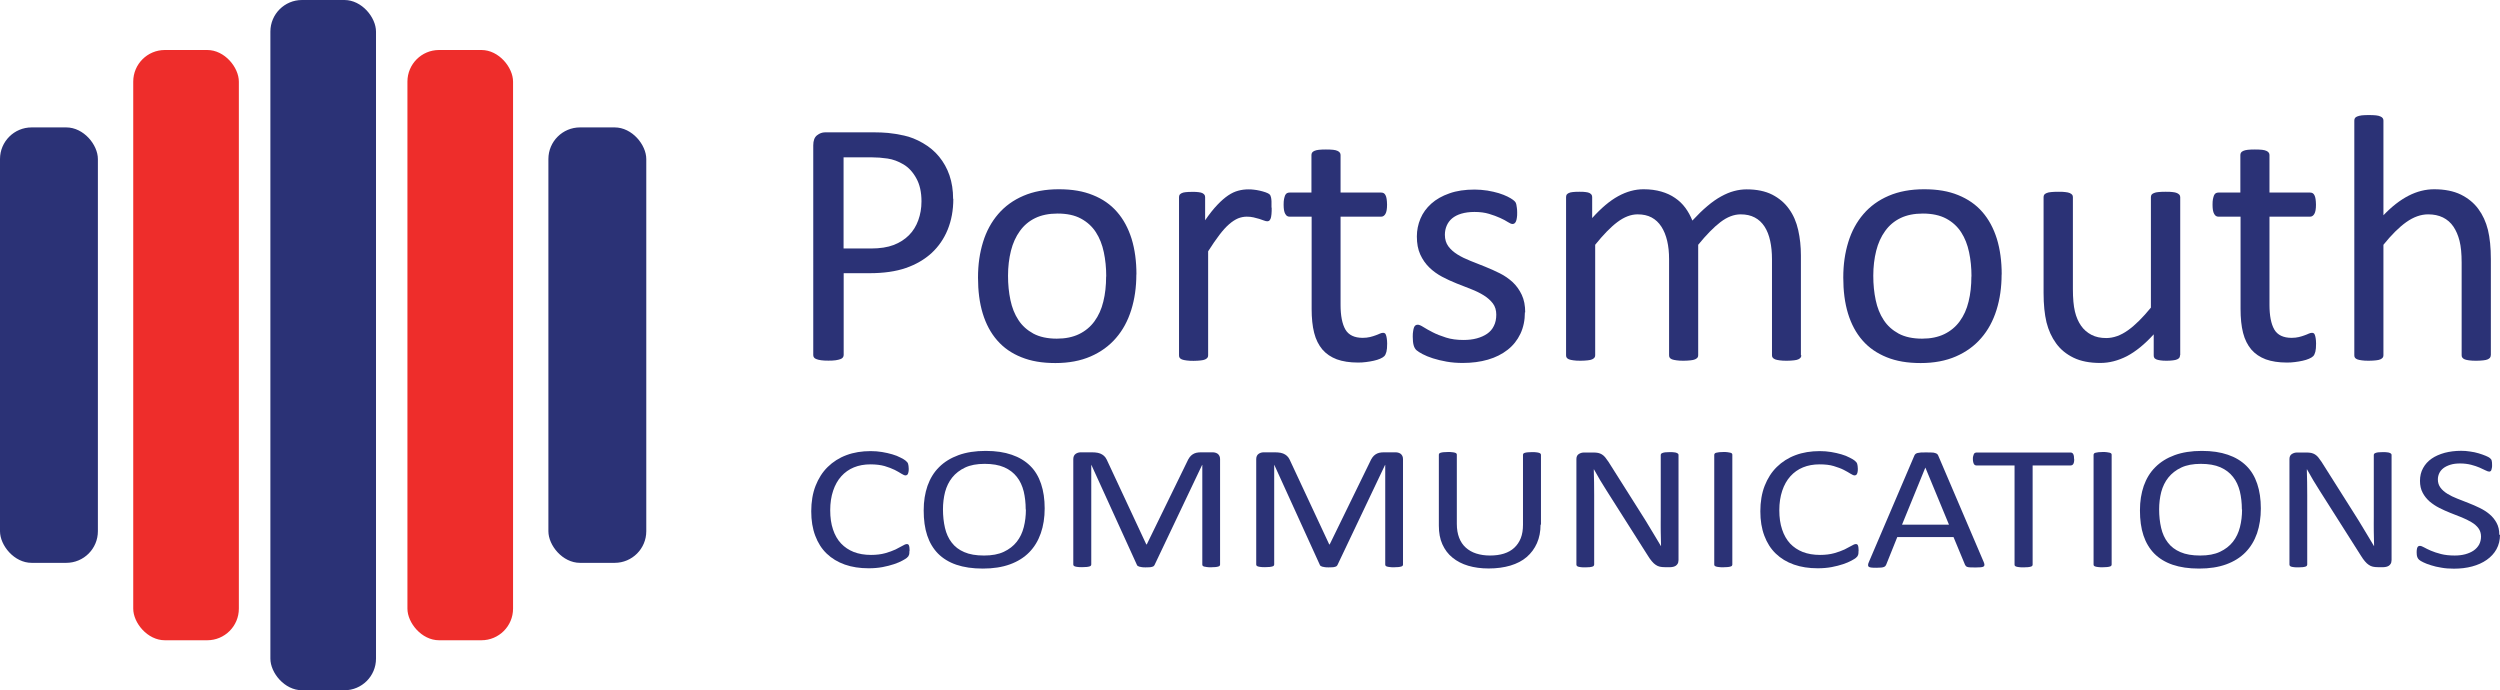
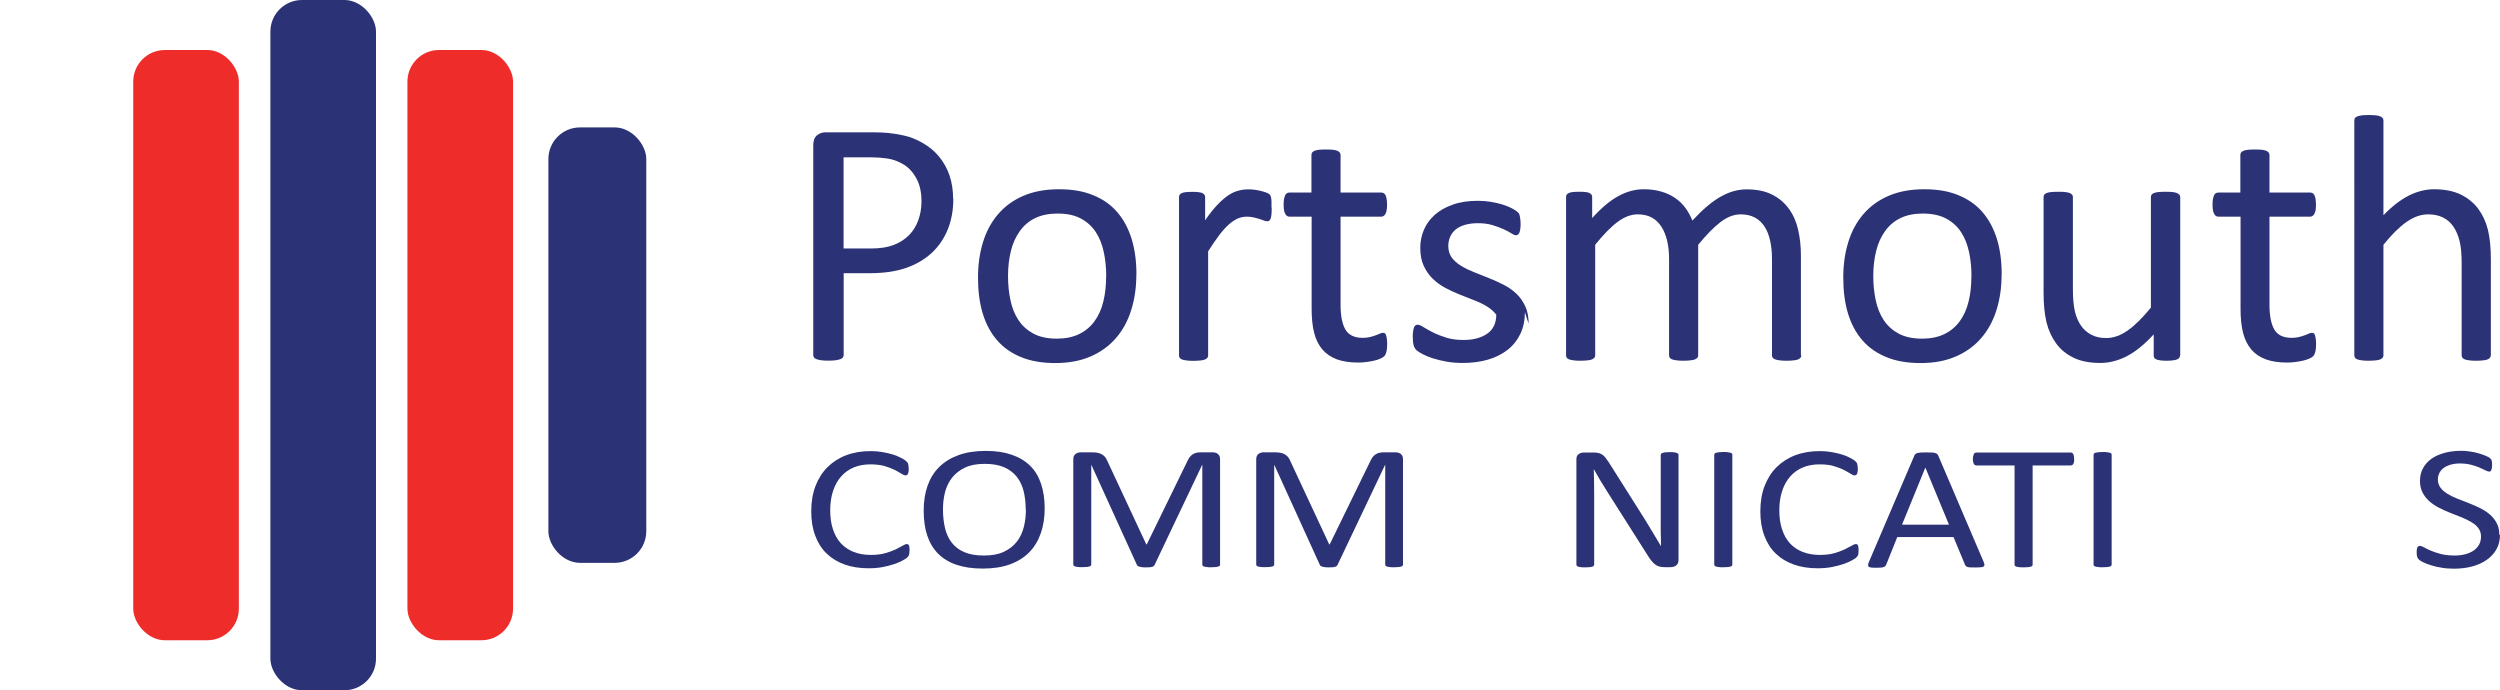
<svg xmlns="http://www.w3.org/2000/svg" id="Layer_1" viewBox="0 0 249 68.75">
  <defs>
    <style>
      .cls-1 {
        fill: #2b3276;
      }

      .cls-2 {
        fill: #ee2d2b;
      }

      .cls-3 {
        fill: #2b3278;
      }
    </style>
  </defs>
  <rect class="cls-1" x="26.93" y="0" width="10.52" height="68.75" rx="3.15" ry="3.15" />
  <rect class="cls-2" x="40.58" y="4.98" width="10.52" height="58.79" rx="3.15" ry="3.15" />
  <rect class="cls-2" x="13.27" y="4.98" width="10.52" height="58.79" rx="3.15" ry="3.15" />
-   <rect class="cls-1" x="0" y="12.69" width="9.75" height="43.37" rx="3.15" ry="3.15" />
  <rect class="cls-1" x="54.62" y="12.69" width="9.75" height="43.37" rx="3.15" ry="3.15" />
  <g>
    <path class="cls-1" d="M94.95,19.81c0,1.13-.19,2.15-.56,3.06-.37.91-.91,1.69-1.6,2.33-.7.64-1.55,1.14-2.56,1.49-1.01.35-2.22.52-3.62.52h-2.58v8.15c0,.09-.03.17-.08.24-.05.07-.13.13-.25.17-.11.04-.26.08-.46.11-.19.03-.44.04-.73.04s-.53-.01-.73-.04c-.19-.03-.35-.06-.46-.11-.12-.04-.2-.1-.25-.17-.05-.07-.07-.15-.07-.24V14.48c0-.47.12-.8.37-1,.25-.2.52-.3.82-.3h4.85c.49,0,.96.02,1.41.06.45.04.98.13,1.59.26.61.13,1.24.38,1.88.75.64.37,1.18.82,1.62,1.36.44.54.79,1.16,1.03,1.86.24.71.36,1.48.36,2.34ZM91.78,20.06c0-.92-.17-1.69-.52-2.31-.34-.62-.77-1.08-1.28-1.38-.51-.3-1.03-.5-1.58-.58-.54-.08-1.07-.12-1.59-.12h-2.79v9.08h2.72c.91,0,1.67-.12,2.27-.35.6-.23,1.11-.56,1.52-.97.41-.41.72-.91.93-1.49s.32-1.2.32-1.88Z" />
    <path class="cls-1" d="M113.18,27.34c0,1.28-.17,2.46-.51,3.54-.34,1.08-.84,2.01-1.52,2.79-.67.78-1.51,1.39-2.52,1.83-1.01.44-2.18.66-3.51.66s-2.43-.19-3.39-.58c-.96-.38-1.77-.94-2.41-1.68-.64-.73-1.12-1.63-1.44-2.68-.32-1.05-.47-2.24-.47-3.57s.17-2.46.5-3.54c.33-1.08.84-2.01,1.51-2.79.67-.78,1.51-1.39,2.52-1.82,1-.43,2.18-.65,3.52-.65s2.43.19,3.39.58c.96.38,1.77.94,2.41,1.68.64.73,1.12,1.63,1.45,2.68.32,1.05.48,2.23.48,3.55ZM110.18,27.53c0-.85-.08-1.66-.24-2.41-.16-.76-.42-1.42-.79-1.99-.37-.57-.86-1.02-1.49-1.36s-1.4-.5-2.33-.5c-.86,0-1.6.15-2.22.45-.62.3-1.13.73-1.53,1.29-.4.55-.7,1.21-.89,1.97-.19.76-.29,1.59-.29,2.48s.08,1.67.24,2.43c.16.76.42,1.42.8,1.99.37.57.87,1.01,1.49,1.35.62.33,1.4.5,2.33.5.85,0,1.59-.15,2.21-.45.62-.3,1.14-.73,1.54-1.28.4-.55.7-1.2.88-1.96.19-.76.28-1.59.28-2.5Z" />
    <path class="cls-1" d="M126.66,20.67c0,.26,0,.47-.02.65s-.04.31-.07.41c-.04.1-.08.17-.13.23-.05.05-.13.08-.22.08s-.21-.03-.34-.08c-.13-.05-.29-.1-.46-.16-.17-.05-.36-.1-.57-.15-.21-.05-.44-.07-.68-.07-.29,0-.58.06-.86.17-.28.12-.58.31-.89.58-.31.27-.63.62-.97,1.07-.34.44-.71.99-1.12,1.63v10.36c0,.09-.02.17-.07.24-.05.06-.12.12-.23.17-.11.05-.25.08-.44.1-.19.02-.43.04-.72.04s-.51-.01-.7-.04c-.19-.02-.34-.06-.45-.1-.11-.05-.19-.1-.23-.17-.04-.06-.06-.14-.06-.24v-15.74c0-.09.02-.17.05-.24.04-.06.11-.12.21-.17.11-.05.24-.09.4-.1.16-.02.38-.03.65-.03s.47,0,.64.03c.17.02.3.05.39.1.09.05.16.11.2.17.04.06.06.14.06.24v2.29c.43-.63.84-1.14,1.22-1.54.38-.4.74-.71,1.08-.94.34-.23.67-.38,1.01-.47.33-.09.67-.13,1.01-.13.15,0,.32,0,.52.03.19.02.39.05.6.1.21.05.4.1.57.16.17.06.29.12.36.17.07.06.12.11.14.17.02.05.04.12.06.2.02.08.03.2.04.36,0,.16,0,.37,0,.64Z" />
    <path class="cls-1" d="M138.16,34.23c0,.34-.02.61-.07.8-.05.2-.12.34-.21.44-.09.09-.23.18-.42.26-.19.08-.4.15-.64.2-.24.05-.49.1-.76.13-.27.04-.54.05-.81.05-.82,0-1.52-.11-2.1-.32-.58-.22-1.06-.54-1.44-.98-.37-.44-.65-.99-.82-1.66-.17-.67-.25-1.46-.25-2.37v-9.2h-2.21c-.18,0-.32-.09-.42-.28-.11-.19-.16-.49-.16-.91,0-.22.01-.41.04-.56.03-.15.07-.28.11-.38.05-.1.11-.17.18-.21.08-.04.16-.06.25-.06h2.19v-3.74c0-.08.02-.16.06-.23.04-.07.12-.13.23-.18.11-.05.26-.09.45-.11.19-.02.42-.03.7-.03s.53.01.72.03c.19.02.33.06.44.11.11.05.18.11.23.18.05.07.07.15.07.23v3.74h4.05c.09,0,.18.02.25.06.07.04.13.11.18.21.05.1.09.22.11.38.02.15.04.34.04.56,0,.42-.05.72-.16.91-.11.19-.25.28-.42.28h-4.05v8.78c0,1.08.16,1.9.48,2.46.32.55.9.83,1.73.83.27,0,.51-.03.72-.08.21-.05.4-.11.56-.17.16-.06.3-.11.42-.17.12-.05.22-.08.32-.08.06,0,.11.01.17.04.05.03.09.08.12.17.03.08.06.19.08.33.02.14.04.31.04.52Z" />
-     <path class="cls-3" d="M151.88,31.1c0,.8-.15,1.52-.45,2.15s-.72,1.16-1.27,1.59c-.55.43-1.2.76-1.96.98-.76.22-1.59.33-2.51.33-.56,0-1.1-.04-1.6-.13-.51-.09-.96-.2-1.37-.33s-.74-.27-1.03-.42c-.28-.15-.49-.28-.61-.39-.13-.12-.22-.28-.28-.49-.06-.21-.09-.5-.09-.86,0-.22.01-.41.04-.56.02-.15.05-.27.09-.37.04-.09.08-.16.15-.2.06-.04.14-.06.22-.06.13,0,.32.08.57.24.25.16.56.33.93.52.37.19.8.36,1.31.52.5.16,1.08.24,1.74.24.49,0,.93-.05,1.33-.16.4-.11.74-.26,1.03-.46.29-.2.52-.46.67-.78.16-.31.24-.69.24-1.12s-.11-.82-.34-1.12c-.23-.3-.53-.57-.9-.8-.37-.23-.79-.44-1.26-.62-.47-.18-.95-.37-1.45-.57-.5-.2-.98-.42-1.45-.67-.47-.25-.9-.56-1.27-.92-.37-.36-.67-.79-.9-1.29-.23-.5-.34-1.1-.34-1.8,0-.62.12-1.21.36-1.78.24-.57.6-1.06,1.08-1.49.48-.43,1.08-.77,1.8-1.02.72-.26,1.56-.38,2.52-.38.42,0,.84.04,1.26.1.42.07.8.16,1.14.26.34.11.63.22.87.34.24.12.42.23.54.32.12.09.2.17.25.24.04.07.07.15.09.24.02.09.04.2.05.32.02.13.03.29.03.47,0,.2,0,.37-.03.52-.02.15-.05.27-.09.36-.04.09-.09.16-.15.2-.06.04-.12.06-.19.06-.11,0-.26-.06-.46-.19-.2-.13-.46-.27-.77-.41-.32-.15-.69-.28-1.11-.41-.43-.13-.91-.19-1.46-.19-.49,0-.92.06-1.3.17-.37.11-.68.27-.92.47-.24.2-.42.45-.54.73-.12.28-.18.58-.18.91,0,.45.12.84.35,1.15.23.31.54.58.91.81.37.23.8.44,1.28.63.48.19.97.38,1.46.58.5.2.99.42,1.47.66.48.24.91.54,1.29.89.37.35.67.77.9,1.26.23.49.34,1.07.34,1.75Z" />
+     <path class="cls-3" d="M151.88,31.1c0,.8-.15,1.52-.45,2.15s-.72,1.16-1.27,1.59c-.55.43-1.2.76-1.96.98-.76.22-1.59.33-2.51.33-.56,0-1.1-.04-1.6-.13-.51-.09-.96-.2-1.37-.33s-.74-.27-1.03-.42c-.28-.15-.49-.28-.61-.39-.13-.12-.22-.28-.28-.49-.06-.21-.09-.5-.09-.86,0-.22.01-.41.04-.56.02-.15.05-.27.09-.37.04-.09.08-.16.15-.2.06-.04.14-.06.22-.06.13,0,.32.08.57.24.25.16.56.33.93.52.37.19.8.36,1.31.52.5.16,1.08.24,1.74.24.49,0,.93-.05,1.33-.16.4-.11.74-.26,1.03-.46.29-.2.52-.46.67-.78.16-.31.24-.69.24-1.12c-.23-.3-.53-.57-.9-.8-.37-.23-.79-.44-1.26-.62-.47-.18-.95-.37-1.45-.57-.5-.2-.98-.42-1.45-.67-.47-.25-.9-.56-1.27-.92-.37-.36-.67-.79-.9-1.29-.23-.5-.34-1.1-.34-1.8,0-.62.12-1.21.36-1.78.24-.57.6-1.06,1.08-1.49.48-.43,1.08-.77,1.8-1.02.72-.26,1.56-.38,2.52-.38.42,0,.84.04,1.26.1.42.07.8.16,1.14.26.34.11.63.22.87.34.24.12.42.23.54.32.12.09.2.17.25.24.04.07.07.15.09.24.02.09.04.2.05.32.02.13.03.29.03.47,0,.2,0,.37-.03.52-.02.15-.05.27-.09.36-.04.09-.09.16-.15.2-.06.04-.12.06-.19.06-.11,0-.26-.06-.46-.19-.2-.13-.46-.27-.77-.41-.32-.15-.69-.28-1.11-.41-.43-.13-.91-.19-1.46-.19-.49,0-.92.06-1.3.17-.37.11-.68.27-.92.47-.24.2-.42.45-.54.73-.12.28-.18.58-.18.91,0,.45.12.84.35,1.15.23.31.54.58.91.81.37.23.8.44,1.28.63.48.19.97.38,1.46.58.5.2.99.42,1.47.66.48.24.91.54,1.29.89.37.35.67.77.9,1.26.23.49.34,1.07.34,1.75Z" />
    <path class="cls-1" d="M179.41,35.38c0,.09-.02.17-.07.24-.05.06-.12.12-.23.17s-.25.08-.44.1c-.19.02-.42.04-.7.04s-.53-.01-.72-.04c-.19-.02-.34-.06-.45-.1-.11-.05-.19-.1-.24-.17-.05-.06-.07-.14-.07-.24v-9.57c0-.66-.06-1.27-.18-1.82-.12-.55-.3-1.02-.56-1.42-.26-.4-.58-.7-.98-.91-.4-.21-.86-.31-1.4-.31-.67,0-1.34.26-2.01.77-.67.51-1.41,1.27-2.22,2.26v11c0,.09-.02.17-.07.24-.05.06-.13.12-.24.17-.11.05-.26.08-.45.1-.19.02-.42.04-.7.04s-.5-.01-.69-.04c-.19-.02-.34-.06-.46-.1-.11-.05-.19-.1-.23-.17-.04-.06-.06-.14-.06-.24v-9.57c0-.66-.06-1.27-.19-1.82-.13-.55-.32-1.02-.58-1.42-.26-.4-.58-.7-.97-.91-.39-.21-.86-.31-1.39-.31-.67,0-1.34.26-2.02.77-.68.51-1.41,1.27-2.21,2.26v11c0,.09-.02.17-.07.24-.05.06-.12.12-.23.17s-.25.08-.44.1c-.19.02-.43.04-.72.04s-.51-.01-.7-.04c-.19-.02-.34-.06-.45-.1-.11-.05-.19-.1-.23-.17-.04-.06-.06-.14-.06-.24v-15.74c0-.09.02-.17.05-.24.04-.06.11-.12.21-.17.11-.05.24-.09.4-.1.16-.02.38-.03.65-.03s.47,0,.64.03c.17.02.3.05.39.1.09.05.16.11.2.17.04.06.06.14.06.24v2.08c.89-.99,1.75-1.72,2.59-2.18.84-.46,1.68-.69,2.53-.69.65,0,1.24.08,1.76.23.52.15.98.36,1.38.64.4.27.74.6,1.02.98.28.38.51.8.7,1.27.53-.57,1.03-1.06,1.5-1.45.47-.4.93-.72,1.37-.96s.86-.42,1.28-.53c.41-.11.83-.17,1.25-.17,1.02,0,1.87.18,2.56.53.69.36,1.25.83,1.67,1.43.43.59.73,1.29.91,2.09.18.8.27,1.64.27,2.53v9.95Z" />
    <path class="cls-1" d="M199.36,27.34c0,1.28-.17,2.46-.51,3.54-.34,1.08-.84,2.01-1.52,2.79-.67.78-1.51,1.39-2.52,1.83-1.01.44-2.18.66-3.51.66s-2.43-.19-3.39-.58-1.77-.94-2.41-1.68c-.64-.73-1.12-1.63-1.44-2.68-.32-1.05-.47-2.24-.47-3.57s.17-2.46.5-3.54c.33-1.08.84-2.01,1.51-2.79.67-.78,1.51-1.39,2.52-1.82,1-.43,2.18-.65,3.52-.65s2.43.19,3.39.58,1.77.94,2.41,1.68c.64.73,1.12,1.63,1.45,2.68.32,1.05.48,2.23.48,3.55ZM196.36,27.53c0-.85-.08-1.66-.24-2.41-.16-.76-.42-1.42-.79-1.99-.37-.57-.86-1.02-1.49-1.36-.62-.33-1.4-.5-2.33-.5-.86,0-1.6.15-2.22.45-.62.3-1.13.73-1.53,1.29-.4.55-.7,1.21-.89,1.97-.19.76-.29,1.59-.29,2.48s.08,1.67.24,2.43c.16.76.42,1.42.8,1.99.37.57.87,1.01,1.49,1.35.62.33,1.4.5,2.33.5.85,0,1.59-.15,2.21-.45.62-.3,1.14-.73,1.54-1.28.4-.55.7-1.2.88-1.96.19-.76.28-1.59.28-2.5Z" />
    <path class="cls-1" d="M217.13,35.38c0,.09-.02.17-.06.24-.04.06-.11.12-.22.17-.11.05-.24.08-.41.1-.17.02-.38.04-.62.04-.27,0-.49-.01-.66-.04-.17-.02-.3-.06-.4-.1-.1-.05-.17-.1-.2-.17-.04-.06-.05-.14-.05-.24v-2.08c-.9.99-1.79,1.71-2.66,2.17-.88.45-1.76.68-2.66.68-1.05,0-1.94-.17-2.66-.52-.72-.35-1.3-.82-1.74-1.43-.44-.6-.76-1.3-.96-2.1-.19-.8-.29-1.77-.29-2.91v-9.55c0-.09.02-.17.06-.24.04-.06.12-.12.24-.17.12-.05.27-.09.46-.1.19-.02.42-.03.7-.03s.51,0,.7.03c.19.02.34.05.45.1.11.05.19.11.24.17.05.06.07.14.07.24v9.17c0,.92.07,1.66.2,2.21.13.55.34,1.03.61,1.42.27.39.62.69,1.04.91.42.22.91.32,1.47.32.72,0,1.45-.26,2.16-.77.72-.51,1.48-1.27,2.29-2.26v-11c0-.09.02-.17.06-.24.04-.06.12-.12.24-.17.12-.05.27-.09.45-.1.18-.02.42-.03.71-.03s.51,0,.7.03c.19.02.33.05.44.1s.18.11.24.17c.05.06.08.14.08.24v15.74Z" />
    <path class="cls-1" d="M230.68,34.23c0,.34-.02.61-.07.8-.05.2-.12.34-.21.44-.09.09-.23.18-.42.26-.19.08-.4.15-.64.2-.24.05-.49.1-.76.13-.27.04-.54.05-.81.05-.82,0-1.52-.11-2.1-.32-.58-.22-1.06-.54-1.44-.98-.37-.44-.65-.99-.82-1.66-.17-.67-.25-1.46-.25-2.37v-9.2h-2.21c-.18,0-.32-.09-.42-.28-.11-.19-.16-.49-.16-.91,0-.22.01-.41.04-.56.03-.15.07-.28.11-.38.05-.1.11-.17.18-.21.08-.04.16-.06.25-.06h2.19v-3.74c0-.08.02-.16.06-.23.04-.07.12-.13.23-.18.11-.05.26-.09.45-.11.19-.02.42-.03.7-.03s.53.01.72.03c.19.02.33.06.44.11.11.05.18.11.23.18.05.07.07.15.07.23v3.74h4.05c.09,0,.18.02.25.06.07.04.13.11.18.21.05.1.09.22.11.38.02.15.04.34.04.56,0,.42-.05.72-.16.91-.11.19-.25.28-.42.28h-4.05v8.78c0,1.08.16,1.9.48,2.46.32.55.9.83,1.73.83.27,0,.51-.03.72-.08.21-.05.4-.11.56-.17.16-.06.3-.11.42-.17.12-.05.22-.08.32-.08.06,0,.11.01.17.04.05.03.09.08.12.17.03.08.06.19.08.33.02.14.04.31.04.52Z" />
    <path class="cls-1" d="M248.08,35.38c0,.09-.02.17-.07.24-.05.06-.12.12-.23.17-.11.05-.25.08-.44.1-.19.02-.42.04-.7.04s-.53-.01-.72-.04c-.19-.02-.33-.06-.44-.1-.11-.05-.18-.1-.23-.17-.05-.06-.07-.14-.07-.24v-9.22c0-.9-.07-1.62-.21-2.17-.14-.55-.34-1.02-.61-1.42-.27-.4-.62-.7-1.04-.91-.43-.21-.92-.31-1.48-.31-.72,0-1.45.26-2.17.77-.72.51-1.48,1.27-2.28,2.26v11c0,.09-.02.17-.07.24-.05.06-.12.12-.23.17s-.25.08-.44.1c-.19.02-.43.04-.72.04s-.51-.01-.7-.04c-.19-.02-.34-.06-.45-.1-.11-.05-.19-.1-.23-.17-.04-.06-.06-.14-.06-.24V12.01c0-.09.02-.17.06-.24.04-.07.12-.13.23-.17.11-.05.26-.08.45-.11.19-.02.42-.03.7-.03s.53.01.72.03c.19.02.33.06.44.11.11.05.18.1.23.17.05.07.07.15.07.24v9.43c.83-.87,1.67-1.52,2.51-1.95.84-.43,1.69-.64,2.54-.64,1.05,0,1.94.18,2.66.53.72.36,1.3.83,1.74,1.43.44.59.76,1.29.96,2.09.19.8.29,1.76.29,2.9v9.59Z" />
  </g>
  <g>
    <path class="cls-1" d="M90.58,54.85c0,.09,0,.18-.01.25,0,.07-.02.13-.04.18-.02.05-.04.1-.07.14-.03.04-.08.09-.15.15-.07.06-.22.15-.44.27-.22.12-.5.24-.83.35-.33.11-.71.21-1.13.29s-.89.12-1.4.12c-.87,0-1.66-.12-2.37-.37-.7-.25-1.3-.61-1.8-1.09-.5-.48-.88-1.08-1.14-1.78-.27-.71-.4-1.52-.4-2.44s.14-1.79.43-2.53c.29-.74.69-1.37,1.21-1.88.52-.51,1.14-.91,1.87-1.18.72-.27,1.53-.4,2.41-.4.39,0,.77.03,1.13.09.37.06.71.14,1.02.23s.59.2.83.33c.24.12.41.22.5.3.09.08.15.14.18.18.03.04.05.09.07.15.02.06.03.12.04.2.01.08.02.17.02.27,0,.12,0,.22-.02.3s-.03.15-.06.21-.06.1-.1.12-.09.04-.14.04c-.1,0-.23-.06-.41-.17-.17-.11-.4-.24-.67-.38-.28-.14-.61-.26-1-.38-.39-.11-.87-.17-1.42-.17-.6,0-1.15.1-1.64.3s-.91.5-1.26.89c-.35.39-.62.87-.81,1.44-.19.57-.29,1.21-.29,1.94s.09,1.36.28,1.92c.18.55.45,1.02.8,1.39.35.37.77.65,1.27.85.5.19,1.07.29,1.71.29.54,0,1.01-.06,1.41-.17.4-.11.74-.24,1.03-.37.28-.14.51-.26.7-.37.18-.11.32-.17.43-.17.05,0,.09,0,.13.03.03.02.06.05.08.1.02.05.04.12.05.21.01.09.02.2.02.33Z" />
    <path class="cls-1" d="M104.05,50.63c0,.92-.13,1.75-.39,2.49-.26.74-.64,1.37-1.15,1.89-.51.52-1.15.92-1.92,1.2s-1.67.42-2.7.42-1.89-.13-2.63-.38-1.35-.63-1.83-1.11c-.48-.49-.84-1.09-1.08-1.81-.24-.72-.35-1.55-.35-2.49s.13-1.71.38-2.45c.26-.73.64-1.36,1.16-1.87.51-.51,1.16-.91,1.93-1.19s1.67-.42,2.7-.42,1.86.13,2.59.38c.74.25,1.35.62,1.84,1.1s.85,1.08,1.09,1.8c.24.71.36,1.53.36,2.45ZM102.16,50.74c0-.65-.07-1.25-.2-1.8-.14-.55-.36-1.04-.68-1.44-.32-.41-.74-.73-1.26-.96-.53-.23-1.18-.34-1.95-.34s-1.43.12-1.95.37c-.53.25-.95.58-1.28.99-.33.41-.56.89-.71,1.44-.14.55-.21,1.13-.21,1.73,0,.67.07,1.29.2,1.85.13.56.35,1.05.67,1.46.31.41.73.73,1.25.95.52.23,1.18.34,1.97.34s1.44-.12,1.97-.37c.53-.25.96-.58,1.29-1,.33-.42.56-.91.7-1.46.14-.55.21-1.14.21-1.75Z" />
    <path class="cls-1" d="M121.52,56.23s-.01.09-.04.12c-.03.04-.08.06-.15.08-.07.02-.16.04-.27.05s-.26.02-.43.02c-.16,0-.31,0-.42-.02s-.21-.03-.28-.05c-.07-.02-.12-.05-.14-.08-.03-.04-.04-.08-.04-.12v-9.92h-.02l-4.74,9.97s-.05.08-.09.11c-.04.03-.09.05-.17.07-.07.02-.16.04-.26.04-.1,0-.22.01-.36.01-.15,0-.27,0-.37-.02-.1-.01-.19-.03-.26-.05-.07-.02-.12-.05-.16-.07-.04-.03-.06-.06-.08-.1l-4.54-9.97h-.01v9.92s-.01.09-.04.12c-.03.04-.08.06-.15.08-.07.02-.16.04-.28.05-.11.01-.26.02-.44.02s-.31,0-.43-.02c-.11-.01-.21-.03-.27-.05-.07-.02-.11-.05-.14-.08-.03-.04-.04-.08-.04-.12v-10.48c0-.25.08-.42.23-.53.15-.11.33-.16.52-.16h1.1c.23,0,.42.02.59.05.17.04.32.09.44.17.13.08.23.17.32.29.08.12.16.26.22.41l3.85,8.25h.05l4.01-8.22c.08-.18.16-.33.25-.45.09-.12.19-.22.3-.29s.23-.13.36-.16c.13-.03.29-.05.47-.05h1.15c.11,0,.21.01.3.04s.18.07.24.12c.07.06.12.13.16.21.04.09.06.19.06.31v10.48Z" />
    <path class="cls-1" d="M139.74,56.23s-.01.09-.04.12c-.03.04-.08.06-.15.08-.07.02-.16.04-.27.05s-.26.02-.43.02c-.16,0-.31,0-.42-.02-.12-.01-.21-.03-.28-.05-.07-.02-.12-.05-.14-.08-.03-.04-.04-.08-.04-.12v-9.92h-.02l-4.74,9.97s-.05.08-.09.11-.09.05-.17.07c-.07.02-.16.04-.26.04-.1,0-.22.01-.36.01-.15,0-.27,0-.37-.02-.1-.01-.19-.03-.26-.05-.07-.02-.12-.05-.16-.07-.04-.03-.06-.06-.08-.1l-4.54-9.97h-.01v9.92s-.01.09-.04.12c-.03.04-.08.06-.15.08-.07.02-.16.04-.28.05-.11.01-.26.02-.44.02s-.31,0-.43-.02c-.11-.01-.21-.03-.27-.05-.07-.02-.11-.05-.14-.08-.03-.04-.04-.08-.04-.12v-10.48c0-.25.08-.42.23-.53.15-.11.33-.16.52-.16h1.1c.23,0,.42.02.59.05.17.04.32.09.44.17.13.08.23.17.32.29.08.12.16.26.22.41l3.85,8.25h.05l4.01-8.22c.08-.18.16-.33.25-.45.09-.12.19-.22.3-.29s.23-.13.36-.16c.13-.03.29-.05.47-.05h1.15c.11,0,.21.01.3.04s.18.07.24.12.12.13.16.21c.04.09.06.19.06.31v10.48Z" />
-     <path class="cls-1" d="M153.44,52.25c0,.69-.12,1.31-.36,1.85-.24.54-.58,1-1.02,1.38-.44.38-.99.66-1.62.85-.64.19-1.36.29-2.17.29-.74,0-1.42-.09-2.03-.27-.61-.18-1.13-.45-1.57-.81-.44-.35-.77-.8-1.01-1.33-.24-.53-.35-1.15-.35-1.85v-7.07s.01-.09.04-.12c.03-.04.08-.06.15-.08.07-.02.16-.04.27-.05.11-.01.26-.02.44-.02.17,0,.31,0,.43.02.12.01.21.03.28.05.07.02.11.05.14.08.03.04.04.08.04.12v6.89c0,.53.08.99.23,1.38.15.39.37.72.66.98.29.26.63.46,1.04.59.41.13.86.2,1.37.2s.98-.06,1.39-.19.75-.32,1.03-.58c.28-.26.5-.58.65-.96.15-.38.22-.83.22-1.34v-6.96s.01-.09.04-.12c.03-.04.08-.06.15-.08.07-.02.16-.04.28-.05.11-.01.26-.02.43-.02s.31,0,.42.02c.11.01.2.03.27.05s.11.05.15.08c.03.04.05.08.05.12v6.96Z" />
    <path class="cls-1" d="M167.17,55.84c0,.12-.02.22-.07.3-.05.08-.11.15-.18.2-.08.05-.16.09-.25.11-.09.02-.19.04-.28.04h-.59c-.19,0-.35-.02-.49-.05-.14-.03-.27-.09-.4-.18-.13-.08-.25-.2-.38-.35-.13-.15-.26-.33-.4-.56l-4.11-6.48c-.21-.33-.43-.69-.65-1.05-.22-.37-.42-.72-.61-1.07h-.02c.01.42.02.85.03,1.29,0,.44.01.88.01,1.31v6.88s-.01.08-.04.12c-.03.04-.08.07-.15.09-.07.02-.16.04-.27.05-.11.01-.26.02-.43.02s-.32,0-.43-.02c-.11-.01-.2-.03-.27-.05-.07-.02-.11-.05-.14-.09-.03-.04-.04-.08-.04-.12v-10.51c0-.23.08-.4.24-.5.16-.1.33-.15.52-.15h.88c.21,0,.38.01.52.04.14.03.26.08.38.15.11.07.22.16.32.28.1.12.21.27.33.45l3.16,5c.19.31.38.6.56.89.18.29.36.58.52.86s.33.56.5.83c.16.27.33.55.49.82h.01c-.01-.46-.02-.95-.03-1.45s0-.98,0-1.45v-6.18s.01-.08.04-.11c.03-.04.08-.07.15-.09.07-.03.16-.05.27-.06.11-.01.26-.02.44-.02.16,0,.3,0,.42.02.12.01.21.03.27.06.07.03.11.06.14.09.03.04.04.07.04.11v10.51Z" />
    <path class="cls-1" d="M172.54,56.23s-.01.09-.04.12c-.03.04-.08.06-.15.08-.07.02-.16.04-.28.05s-.26.02-.43.02-.31,0-.43-.02c-.12-.01-.21-.03-.28-.05-.07-.02-.12-.05-.15-.08-.03-.04-.04-.08-.04-.12v-10.94s.02-.09.05-.12c.03-.04.08-.06.16-.08.07-.02.17-.04.28-.05.11-.01.25-.02.41-.02.17,0,.32,0,.43.02.11.01.21.03.28.05.07.02.12.05.15.08.03.04.04.08.04.12v10.94Z" />
    <path class="cls-1" d="M185.11,54.85c0,.09,0,.18-.01.25,0,.07-.02.13-.04.18-.02.05-.04.1-.07.14-.03.04-.08.09-.15.15-.07.06-.22.15-.44.27-.22.12-.5.24-.83.35-.33.11-.71.21-1.13.29-.43.08-.89.12-1.4.12-.87,0-1.66-.12-2.37-.37s-1.3-.61-1.8-1.09-.88-1.08-1.14-1.78c-.27-.71-.4-1.52-.4-2.44s.14-1.79.43-2.53c.29-.74.69-1.37,1.21-1.88.52-.51,1.14-.91,1.87-1.18.72-.27,1.53-.4,2.41-.4.39,0,.77.03,1.13.09.37.06.71.14,1.02.23.31.09.59.2.83.33.24.12.41.22.5.3.09.08.15.14.18.18s.05.09.07.15c.02.06.03.12.04.2.01.08.02.17.02.27,0,.12,0,.22-.02.3-.01.08-.03.15-.06.21s-.06.1-.1.12-.09.04-.14.04c-.1,0-.23-.06-.41-.17-.17-.11-.4-.24-.67-.38s-.61-.26-1-.38-.87-.17-1.42-.17c-.6,0-1.15.1-1.64.3-.49.2-.91.5-1.26.89-.35.39-.62.87-.81,1.44-.19.57-.29,1.21-.29,1.94s.09,1.36.28,1.92c.18.55.45,1.02.79,1.39.35.37.77.65,1.27.85.5.19,1.07.29,1.71.29.54,0,1.01-.06,1.41-.17s.74-.24,1.03-.37c.28-.14.51-.26.7-.37.18-.11.32-.17.43-.17.05,0,.09,0,.13.03.03.02.06.05.08.1.02.05.04.12.05.21.01.09.02.2.02.33Z" />
    <path class="cls-1" d="M197.56,55.93c.06.13.08.23.09.31,0,.08-.02.14-.08.18-.06.04-.15.07-.28.08-.13.01-.3.02-.52.02s-.39,0-.52-.01c-.13,0-.23-.02-.29-.04-.07-.02-.11-.05-.15-.08-.03-.04-.06-.08-.09-.13l-1.15-2.77h-5.6l-1.1,2.74c-.02.05-.05.1-.08.14-.03.04-.09.07-.15.1-.07.03-.16.05-.28.06-.12.01-.28.02-.47.02s-.37,0-.49-.02c-.13-.01-.22-.04-.27-.08s-.08-.1-.07-.18c0-.08.03-.18.09-.31l4.52-10.58c.03-.06.06-.12.11-.16.04-.04.11-.07.2-.1.09-.02.2-.04.33-.05.14,0,.31-.01.52-.01.22,0,.41,0,.55.01.15,0,.26.02.35.05.09.02.16.06.21.1.05.04.09.1.11.16l4.52,10.58ZM191.77,46.58h-.01l-2.32,5.68h4.68l-2.35-5.68Z" />
    <path class="cls-1" d="M206.59,45.72c0,.11,0,.21-.02.29-.01.08-.04.15-.07.2-.03.05-.07.09-.11.11-.05.02-.1.04-.15.04h-3.79v9.88s-.01.09-.04.12c-.03.04-.08.06-.15.08-.07.02-.16.04-.28.05s-.26.02-.43.02-.31,0-.43-.02c-.12-.01-.21-.03-.28-.05-.07-.02-.12-.05-.15-.08-.03-.04-.04-.08-.04-.12v-9.88h-3.79c-.06,0-.11-.01-.15-.04-.05-.02-.08-.06-.11-.11-.03-.05-.05-.12-.07-.2-.02-.08-.03-.18-.03-.29s0-.21.03-.29c.02-.08.04-.15.07-.21.03-.05.06-.09.11-.11.05-.02.1-.04.15-.04h9.37c.06,0,.11.01.15.04.05.02.08.06.11.11.03.05.05.12.07.21.01.09.02.18.02.29Z" />
    <path class="cls-1" d="M210.32,56.23s-.01.09-.04.12c-.03.04-.08.06-.15.08-.07.02-.16.04-.28.05s-.26.02-.43.02-.31,0-.43-.02c-.12-.01-.21-.03-.28-.05-.07-.02-.12-.05-.15-.08-.03-.04-.04-.08-.04-.12v-10.94s.02-.09.05-.12c.03-.04.08-.06.16-.08.07-.02.17-.04.28-.05.11-.01.25-.02.41-.02.17,0,.32,0,.43.02.11.01.21.03.28.05.07.02.12.05.15.08.03.04.04.08.04.12v10.94Z" />
-     <path class="cls-1" d="M225.18,50.63c0,.92-.13,1.75-.38,2.49-.26.74-.64,1.37-1.15,1.89-.51.52-1.15.92-1.92,1.2s-1.67.42-2.7.42-1.89-.13-2.63-.38-1.35-.63-1.83-1.11c-.48-.49-.84-1.09-1.08-1.81-.24-.72-.35-1.55-.35-2.49s.13-1.71.38-2.45c.26-.73.64-1.36,1.16-1.87.51-.51,1.15-.91,1.92-1.19.77-.28,1.67-.42,2.7-.42s1.86.13,2.59.38c.74.25,1.35.62,1.84,1.1s.85,1.08,1.09,1.8c.24.71.36,1.53.36,2.45ZM223.29,50.74c0-.65-.07-1.25-.2-1.8-.14-.55-.36-1.04-.68-1.44-.32-.41-.74-.73-1.26-.96-.53-.23-1.18-.34-1.95-.34s-1.43.12-1.95.37c-.53.25-.95.58-1.28.99-.33.41-.56.89-.71,1.44-.14.55-.21,1.13-.21,1.73,0,.67.07,1.29.2,1.85.13.56.35,1.05.67,1.46.31.41.73.73,1.25.95.52.23,1.18.34,1.97.34s1.44-.12,1.97-.37c.53-.25.96-.58,1.29-1,.33-.42.56-.91.7-1.46s.21-1.14.21-1.75Z" />
-     <path class="cls-1" d="M238.19,55.84c0,.12-.02.22-.07.3-.05.08-.11.15-.18.2-.08.05-.16.09-.25.11-.09.02-.19.04-.28.04h-.59c-.19,0-.35-.02-.49-.05-.14-.03-.27-.09-.4-.18-.13-.08-.25-.2-.38-.35-.13-.15-.26-.33-.4-.56l-4.11-6.48c-.21-.33-.43-.69-.65-1.05-.22-.37-.42-.72-.61-1.07h-.02c.01.42.02.85.03,1.29,0,.44.01.88.01,1.31v6.88s-.01.08-.04.12c-.03.04-.08.07-.15.09-.07.02-.16.04-.27.05-.11.01-.26.02-.43.02s-.32,0-.43-.02c-.11-.01-.2-.03-.27-.05-.07-.02-.11-.05-.14-.09-.03-.04-.04-.08-.04-.12v-10.51c0-.23.08-.4.24-.5.16-.1.33-.15.52-.15h.88c.21,0,.38.01.52.04.14.03.26.08.38.15.11.07.22.16.32.28.1.12.21.27.33.45l3.16,5c.19.31.38.6.56.89.18.29.36.58.52.86s.33.56.5.83c.16.27.33.55.49.82h.01c-.01-.46-.02-.95-.03-1.45s0-.98,0-1.45v-6.18s.01-.08.04-.11c.03-.04.08-.07.15-.09.07-.03.16-.05.27-.06.11-.01.26-.02.44-.02.16,0,.3,0,.42.02.12.01.21.03.27.06.07.03.11.06.14.09.03.04.04.07.04.11v10.51Z" />
    <path class="cls-1" d="M249,53.27c0,.53-.12,1.01-.35,1.43-.23.42-.56.77-.97,1.06-.41.29-.9.51-1.46.66-.56.15-1.16.22-1.81.22-.45,0-.87-.03-1.25-.1-.38-.06-.73-.14-1.03-.24-.3-.09-.56-.19-.76-.29-.2-.1-.35-.18-.43-.26-.08-.07-.14-.16-.18-.27-.04-.11-.06-.25-.06-.44,0-.13,0-.24.02-.32.01-.09.03-.15.06-.21.03-.05.06-.09.1-.11.04-.02.09-.03.15-.03.1,0,.23.05.41.15.18.1.4.21.68.33.28.12.61.23,1,.33.39.1.84.15,1.36.15.39,0,.74-.04,1.07-.13.32-.09.6-.21.83-.37.23-.16.41-.36.54-.59.12-.23.19-.5.19-.8,0-.32-.09-.6-.26-.83-.17-.23-.4-.43-.69-.6-.28-.17-.61-.33-.97-.48s-.74-.29-1.12-.44c-.38-.15-.75-.32-1.11-.5-.36-.18-.68-.4-.97-.64-.28-.25-.52-.54-.69-.87-.18-.33-.27-.73-.27-1.19s.1-.9.31-1.27c.2-.37.49-.69.85-.94.36-.25.8-.44,1.3-.58.5-.13,1.05-.2,1.63-.2.3,0,.6.02.9.07.3.04.59.1.85.18s.5.16.71.25.35.16.41.22c.07.06.11.1.13.13.02.03.04.07.05.12.01.05.02.11.03.18,0,.07.01.16.01.27,0,.11,0,.2-.02.28-.01.08-.03.15-.05.21-.02.06-.05.1-.09.12-.04.03-.08.04-.13.04-.08,0-.2-.04-.36-.12-.16-.08-.36-.17-.6-.28-.24-.1-.52-.2-.84-.28s-.69-.13-1.09-.13c-.37,0-.7.04-.98.13-.28.09-.51.2-.69.34s-.32.31-.41.5-.14.4-.14.62c0,.32.09.59.26.82.17.23.4.43.69.61.29.18.62.34.98.48.37.15.74.29,1.12.44.38.15.76.31,1.12.49.37.18.7.39.98.63.29.24.52.53.7.86.18.33.27.72.27,1.18Z" />
  </g>
</svg>